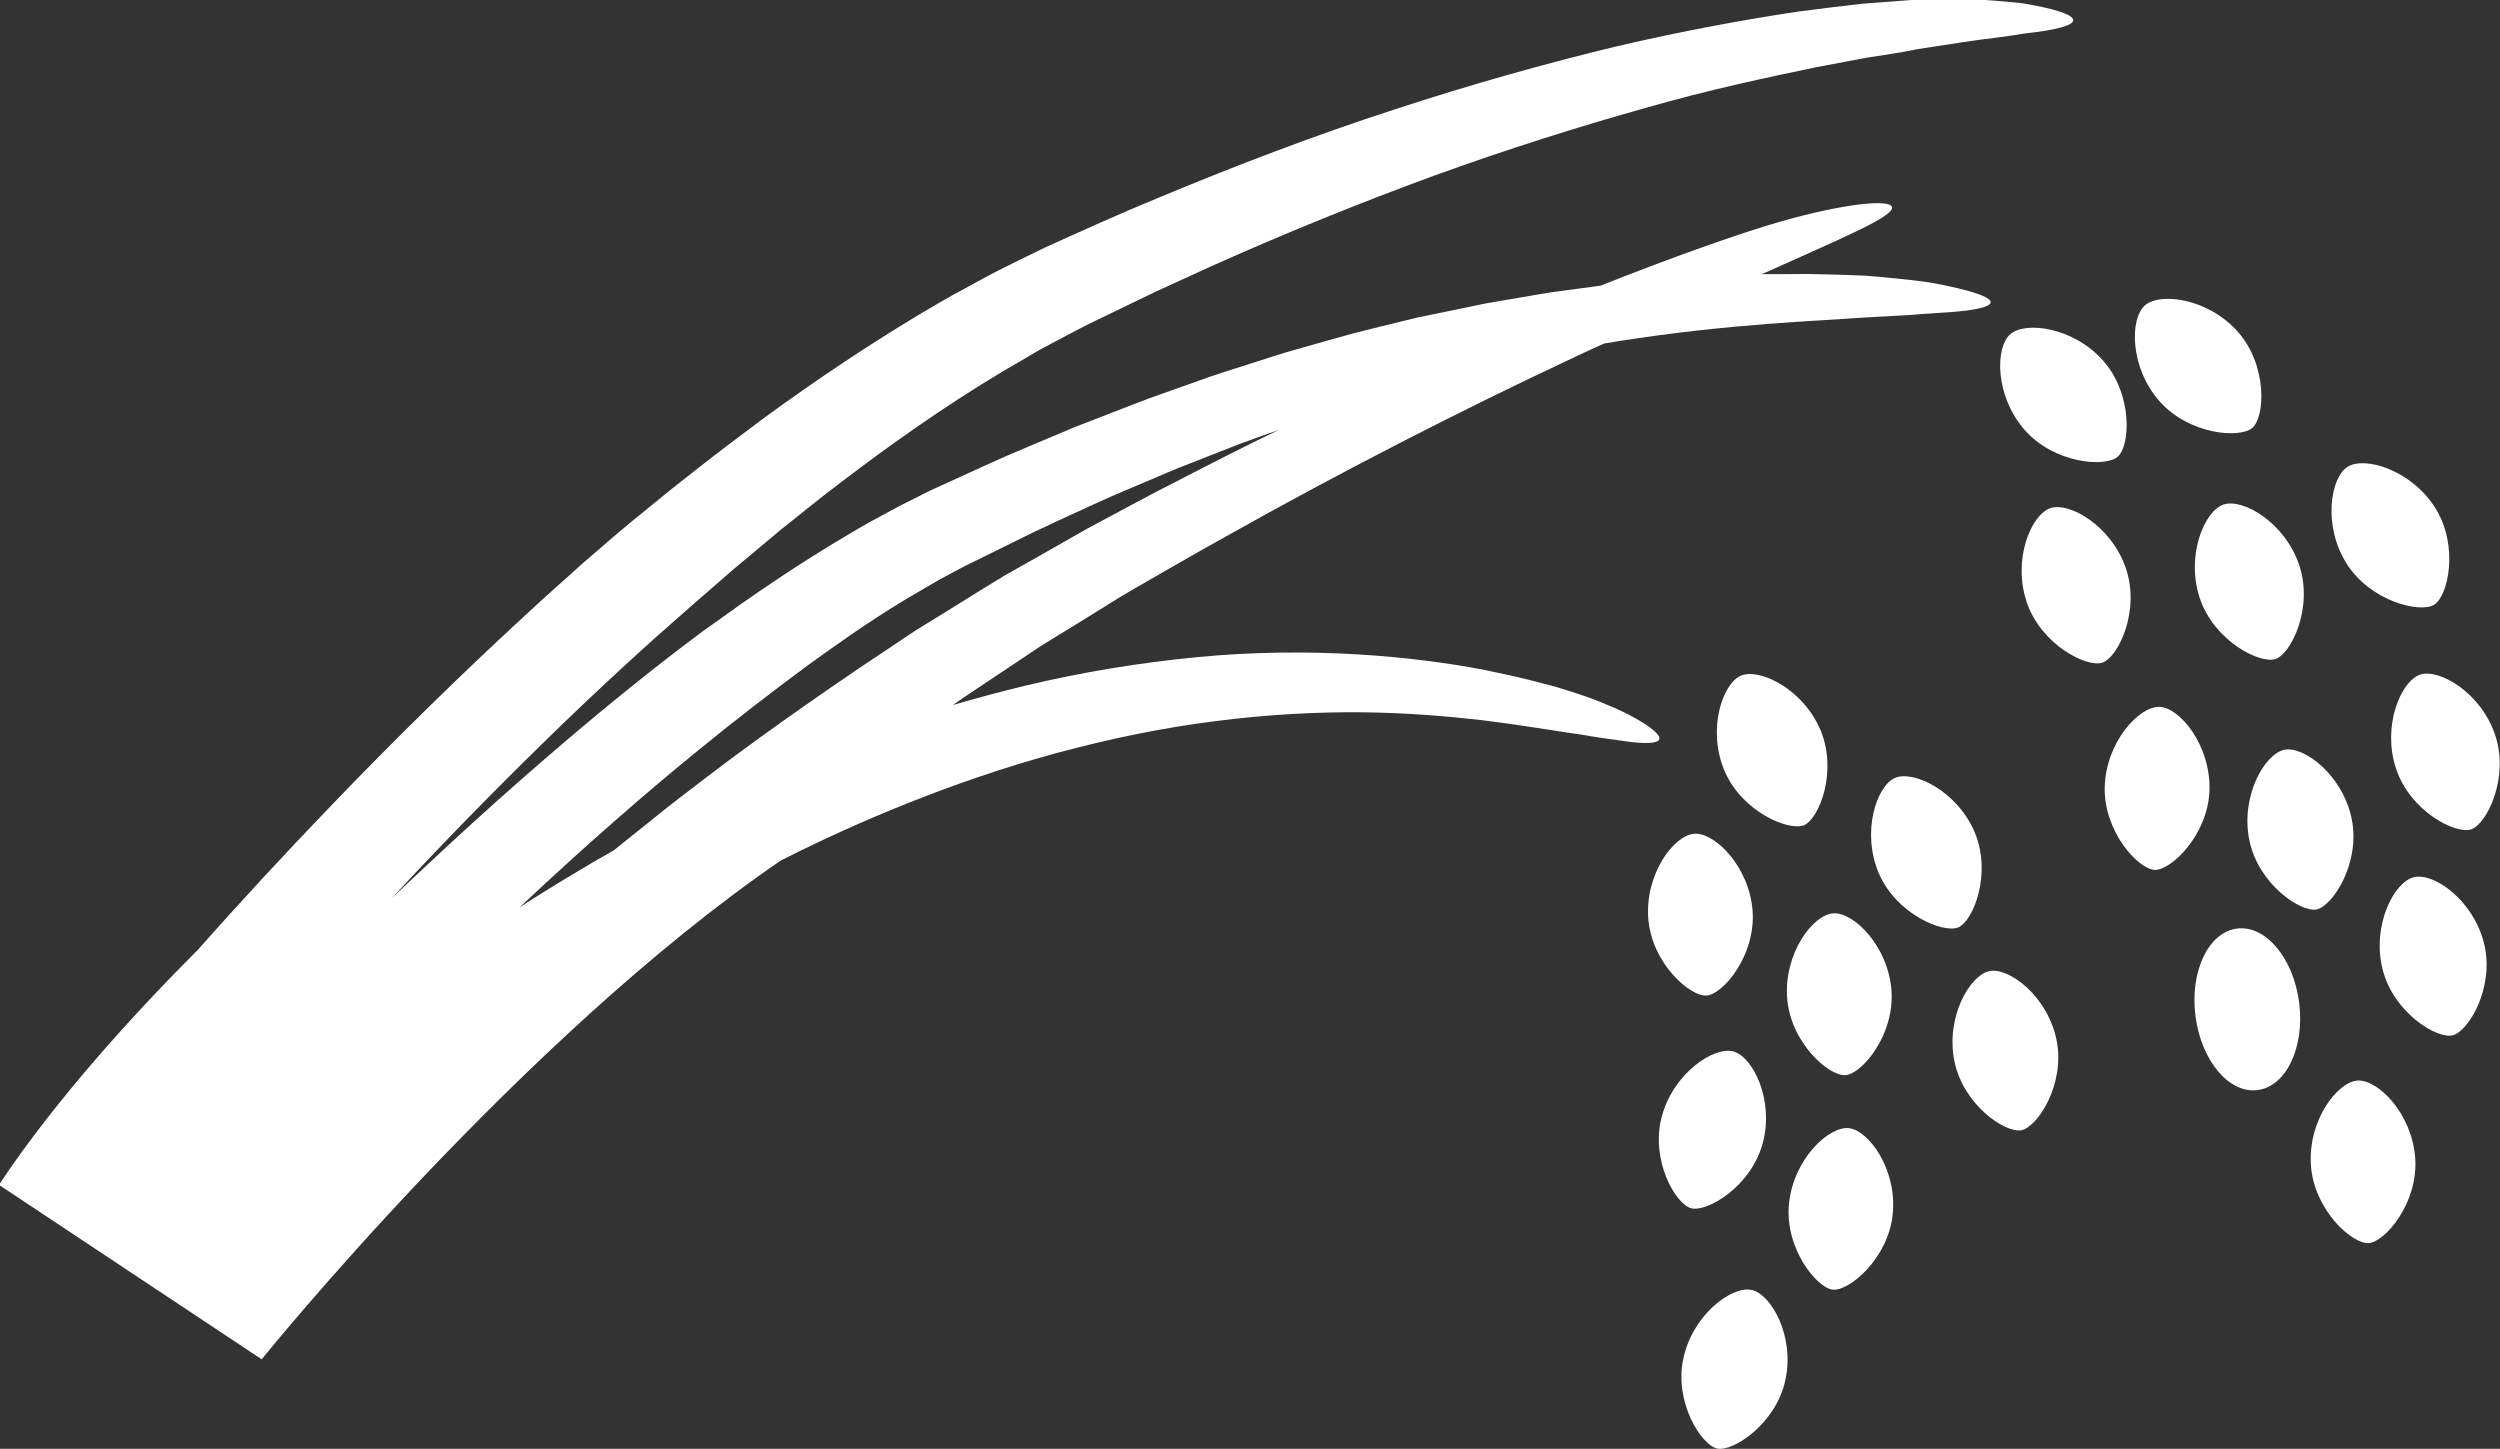
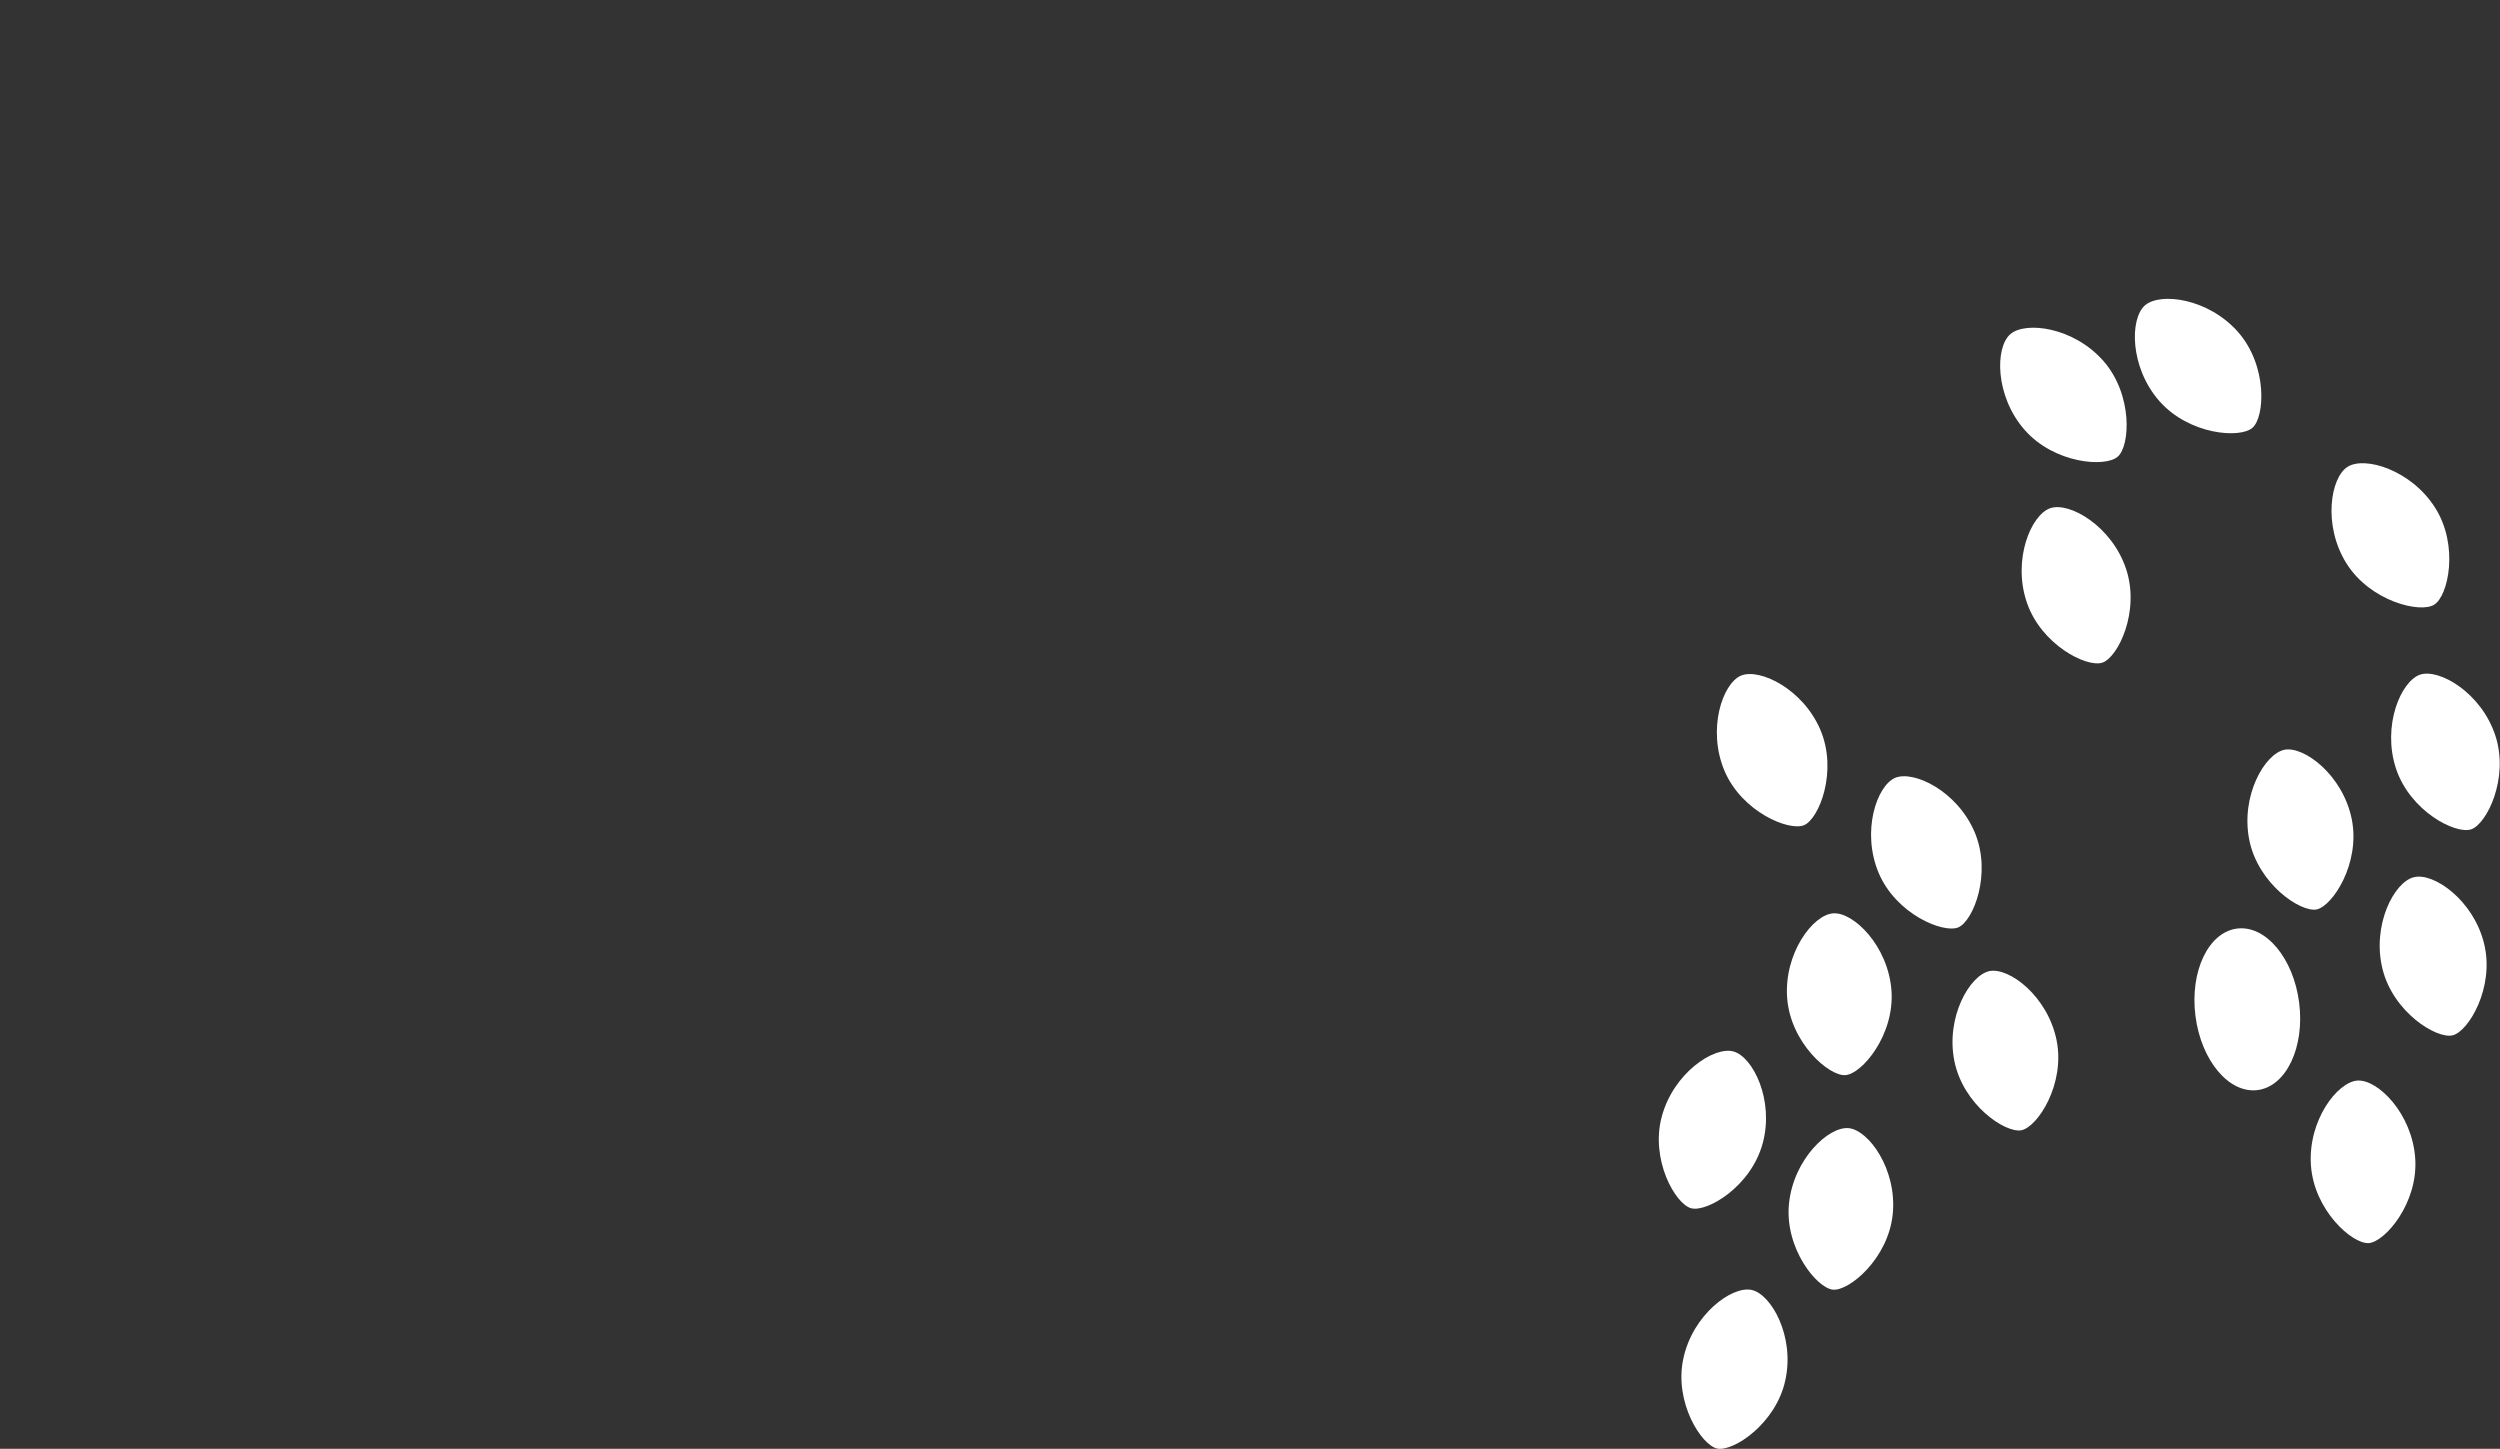
<svg xmlns="http://www.w3.org/2000/svg" viewBox="0 0 96.13 55.71">
  <rect x="0" y="0" width="96.13" height="55.71" fill="#333333" stroke="none" />
  <defs>
    <style>.e{fill:#fff;}</style>
  </defs>
  <g id="a">
    <g>
-       <path class="e" d="M10.06,52.27s9.92-12.3,19.96-19.18c.07-.03,.13-.07,.2-.1,2.68-1.35,6.41-2.95,10.43-4.04,2.01-.54,4.07-.97,6.08-1.22,2.01-.26,3.95-.36,5.7-.34,1.75,.02,3.3,.16,4.53,.3,1.24,.15,2.16,.31,2.67,.38,.41,.07,.78,.12,1.13,.17,.34,.06,.65,.11,.93,.15,.56,.07,.99,.15,1.32,.17,.66,.04,.88-.05,.77-.26-.11-.2-.55-.51-1.23-.86-.34-.17-.74-.34-1.19-.52-.45-.17-.95-.33-1.47-.49-.27-.08-.66-.17-1.14-.3-.48-.12-1.06-.24-1.72-.38-1.32-.25-2.98-.48-4.87-.59-1.88-.11-3.98-.1-6.14,.11-2.17,.21-4.4,.57-6.57,1.09-.95,.23-1.89,.48-2.81,.75l.03-.02c.4-.29,.83-.56,1.27-.86,.44-.29,.89-.59,1.35-.9l.7-.47,.73-.45c.49-.3,1-.61,1.51-.93,.26-.16,.51-.32,.77-.48,.26-.16,.53-.31,.8-.47,1.08-.62,2.18-1.26,3.3-1.88,4.46-2.51,9.17-4.91,13.07-6.74,.52-.25,1.02-.48,1.51-.7,.18-.03,.37-.06,.54-.09,4.38-.69,7.84-.78,9.13-.89,1.05-.07,1.91-.09,2.62-.16,.71-.04,1.26-.08,1.66-.13,.81-.11,1.05-.26,.85-.43-.2-.17-.83-.36-1.76-.55-.46-.1-1-.17-1.59-.23l-.93-.09-.49-.04-.5-.02c-.35-.01-.85-.03-1.46-.04-.31-.01-.64,0-1.01,0h-1.01c.22-.08,.41-.17,.56-.24,1.85-.83,3.06-1.36,3.75-1.74,.69-.37,.85-.59,.61-.69-.48-.2-2.58,.12-5.07,.92-1,.31-3.2,1.07-6.05,2.2h-.03c-.58,.08-1.17,.16-1.78,.24-.61,.09-1.22,.21-1.85,.31-.31,.06-.63,.1-.95,.17l-.96,.2-.97,.2-.49,.1-.49,.12c-.65,.16-1.32,.32-1.98,.49-.66,.18-1.32,.37-1.99,.56-.67,.18-1.32,.4-1.98,.61-.66,.21-1.32,.41-1.97,.65-.65,.23-1.29,.46-1.94,.69-.64,.24-1.26,.49-1.89,.73l-.93,.36-.9,.38c-.6,.25-1.19,.5-1.77,.75-.57,.25-1.13,.51-1.68,.76l-.81,.37c-.27,.12-.53,.24-.79,.38l-.78,.39c-.25,.13-.49,.27-.74,.4-.49,.26-.94,.52-1.37,.78-1.73,1.03-3.09,1.96-4.03,2.62-.47,.33-.83,.6-1.08,.77l-.38,.27-.86,.65c-.27,.21-.6,.46-.98,.76-.37,.3-.8,.63-1.25,1-1.83,1.48-4.21,3.53-6.53,5.67-.78,.72-1.56,1.45-2.31,2.16,.34-.36,.67-.72,1.01-1.08,2.57-2.72,5.21-5.32,7.24-7.21,1.01-.94,1.86-1.71,2.47-2.24l.94-.83s.55-.47,1.51-1.31c.49-.41,1.09-.91,1.77-1.48,.7-.55,1.48-1.2,2.36-1.86,1.76-1.34,3.86-2.85,6.24-4.27,.3-.17,.6-.35,.91-.53,.15-.09,.31-.18,.46-.27l.47-.25c.63-.33,1.26-.68,1.95-1,.68-.33,1.36-.66,2.05-.99,.7-.32,1.4-.64,2.1-.96,2.83-1.27,5.74-2.45,8.58-3.49,2.84-1.03,5.61-1.9,8.11-2.6,2.5-.72,4.76-1.19,6.57-1.57l1.27-.24c.39-.07,.76-.15,1.09-.19,.66-.1,1.19-.19,1.56-.27,1.2-.18,2.2-.35,3.02-.44,.41-.05,.77-.11,1.09-.16,.32-.04,.59-.07,.83-.11,.93-.16,1.21-.34,.97-.53-.12-.1-.37-.19-.73-.29-.18-.05-.39-.09-.62-.14-.23-.04-.49-.1-.76-.12-.55-.05-1.2-.12-1.9-.13-.35,0-.72,0-1.1,0-.38,0-.77,0-1.17,.04l-1.71,.13c-.71,.08-1.57,.18-2.54,.31-1.93,.29-4.33,.72-6.98,1.34-2.65,.64-5.56,1.45-8.54,2.43-2.99,.97-6.04,2.13-9.01,3.37-1.49,.61-2.94,1.27-4.36,1.91-.71,.35-1.43,.69-2.12,1.05-.34,.18-.68,.37-1.01,.55-.17,.09-.33,.18-.5,.27l-.49,.28c-2.58,1.5-4.84,3.05-6.72,4.42-.93,.7-1.78,1.33-2.51,1.91-.37,.29-.71,.56-1.03,.81l-.86,.7c-.52,.42-.92,.75-1.19,.98l-.41,.35s-.34,.3-.95,.82c-.59,.54-1.46,1.29-2.46,2.23-2.02,1.86-4.66,4.42-7.22,7.09-1.82,1.89-3.6,3.82-5.15,5.57-2.28,2.28-5.42,5.68-7.64,9.03l10.06,6.68Zm28.49-30.09c-1.03,.62-2.01,1.25-2.95,1.82-.47,.28-.91,.59-1.33,.87-.43,.29-.84,.56-1.23,.82-3.14,2.13-5.11,3.62-5.11,3.62l-.82,.62c-.52,.4-1.27,.96-2.14,1.67-.42,.34-.88,.7-1.36,1.09l-.05,.03s-.27,.16-.75,.43c-.47,.28-1.15,.68-1.95,1.18-.28,.17-.57,.36-.87,.55,.05-.05,.1-.1,.15-.14,2.33-2.19,4.72-4.27,6.55-5.76,.46-.37,.88-.71,1.25-1.01,.38-.29,.7-.55,.97-.76l.85-.65s.49-.38,1.36-1.02c.88-.63,2.14-1.55,3.73-2.51,.4-.23,.82-.48,1.25-.73l.67-.36,.34-.18,.37-.18,1.52-.75c.26-.13,.52-.26,.79-.39,.27-.12,.54-.25,.81-.38,.55-.25,1.11-.51,1.68-.77,.57-.26,1.16-.5,1.74-.75,.59-.25,1.18-.51,1.79-.74,.61-.24,1.22-.48,1.83-.72,.51-.19,1.02-.37,1.53-.55-1.32,.64-2.64,1.31-3.93,1.98-1.17,.59-2.31,1.22-3.44,1.82-1.12,.64-2.21,1.26-3.26,1.85Z" />
      <path class="e" d="M83.03,15.42c-1.14-1.3-1.14-3.17-.55-3.68,.59-.51,2.44-.27,3.58,1.03,1.14,1.3,1.03,3.27,.55,3.68-.47,.42-2.44,.27-3.58-1.03Z" />
      <path class="e" d="M81.43,17.56c-.47,.42-2.44,.27-3.58-1.03-1.14-1.3-1.14-3.17-.55-3.68,.59-.51,2.44-.27,3.58,1.03,1.14,1.3,1.03,3.27,.55,3.68Z" />
      <path class="e" d="M70,28.07c.67,1.59-.05,3.41-.63,3.66-.58,.24-2.39-.51-3.06-2.09-.67-1.59-.08-3.35,.63-3.66,.72-.3,2.39,.51,3.06,2.09Z" />
      <path class="e" d="M72.24,33.57c-.67-1.59-.08-3.35,.63-3.66,.72-.3,2.39,.51,3.06,2.09,.67,1.59-.05,3.41-.63,3.66-.58,.24-2.39-.51-3.06-2.09Z" />
      <path class="e" d="M76.5,37.34c.76-.15,2.24,.97,2.58,2.66,.34,1.69-.73,3.33-1.35,3.46-.62,.12-2.24-.97-2.58-2.66-.34-1.69,.59-3.3,1.35-3.46Z" />
      <path class="e" d="M68.72,38.38c-.13-1.72,.99-3.21,1.77-3.26,.77-.06,2.11,1.24,2.24,2.96,.13,1.72-1.14,3.22-1.77,3.26-.63,.05-2.11-1.24-2.24-2.96Z" />
-       <path class="e" d="M65.15,32.06c.77-.06,2.11,1.24,2.24,2.96,.13,1.72-1.14,3.22-1.77,3.26-.63,.05-2.11-1.24-2.24-2.96-.13-1.72,.99-3.21,1.77-3.26Z" />
      <path class="e" d="M66.65,40.43c.75,.2,1.58,1.87,1.13,3.53-.45,1.67-2.14,2.66-2.75,2.5s-1.58-1.87-1.13-3.53c.45-1.67,2-2.7,2.75-2.5Z" />
      <path class="e" d="M71.09,43.38c.77,.08,1.86,1.59,1.69,3.3-.17,1.72-1.68,2.97-2.3,2.91s-1.86-1.59-1.69-3.3c.17-1.72,1.53-2.99,2.3-2.91Z" />
      <path class="e" d="M67.35,49.6c.76,.16,1.67,1.79,1.3,3.47-.36,1.68-2.01,2.76-2.62,2.63-.61-.13-1.67-1.79-1.3-3.47,.36-1.68,1.86-2.79,2.62-2.63Z" />
      <path class="e" d="M81.75,21.87c.55,1.64-.31,3.41-.91,3.61-.6,.2-2.36-.69-2.91-2.33-.55-1.64,.17-3.36,.91-3.61,.74-.25,2.36,.69,2.91,2.33Z" />
-       <path class="e" d="M87.5,25.34c-.6,.2-2.36-.69-2.91-2.33-.55-1.64,.17-3.36,.91-3.61,.74-.25,2.36,.69,2.91,2.33,.55,1.64-.31,3.41-.91,3.61Z" />
      <path class="e" d="M90.23,21.67c-.92-1.46-.62-3.31,.04-3.72,.66-.42,2.45,.12,3.37,1.58,.92,1.46,.5,3.39-.04,3.72-.53,.34-2.45-.12-3.37-1.58Z" />
      <path class="e" d="M92.13,29.55c-.54-1.64,.19-3.36,.93-3.61,.74-.24,2.35,.7,2.89,2.34,.54,1.64-.33,3.41-.93,3.61-.6,.2-2.35-.7-2.89-2.34Z" />
      <path class="e" d="M87.84,28.83c.76-.15,2.25,.98,2.59,2.67,.34,1.7-.74,3.34-1.35,3.47-.62,.12-2.25-.98-2.59-2.67-.34-1.7,.59-3.31,1.35-3.47Z" />
-       <path class="e" d="M84.96,30.37c-.05,1.73-1.47,3.09-2.1,3.08-.63-.02-1.97-1.46-1.93-3.19,.05-1.73,1.32-3.1,2.1-3.08,.78,.02,1.97,1.46,1.93,3.19Z" />
      <ellipse class="e" cx="86.41" cy="38.82" rx="2.01" ry="3.13" transform="translate(-4.2 11.19) rotate(-7.24)" />
      <path class="e" d="M92.82,33.73c.76-.19,2.29,.88,2.7,2.56,.41,1.68-.6,3.37-1.21,3.52-.61,.15-2.29-.88-2.7-2.56s.45-3.34,1.21-3.52Z" />
      <path class="e" d="M90.65,41.55c.78-.05,2.1,1.26,2.22,2.99,.12,1.73-1.17,3.22-1.79,3.26-.63,.04-2.1-1.26-2.22-2.99s1.02-3.21,1.79-3.26Z" />
    </g>
  </g>
  <g id="b" />
  <g id="c" />
  <g id="d" />
</svg>